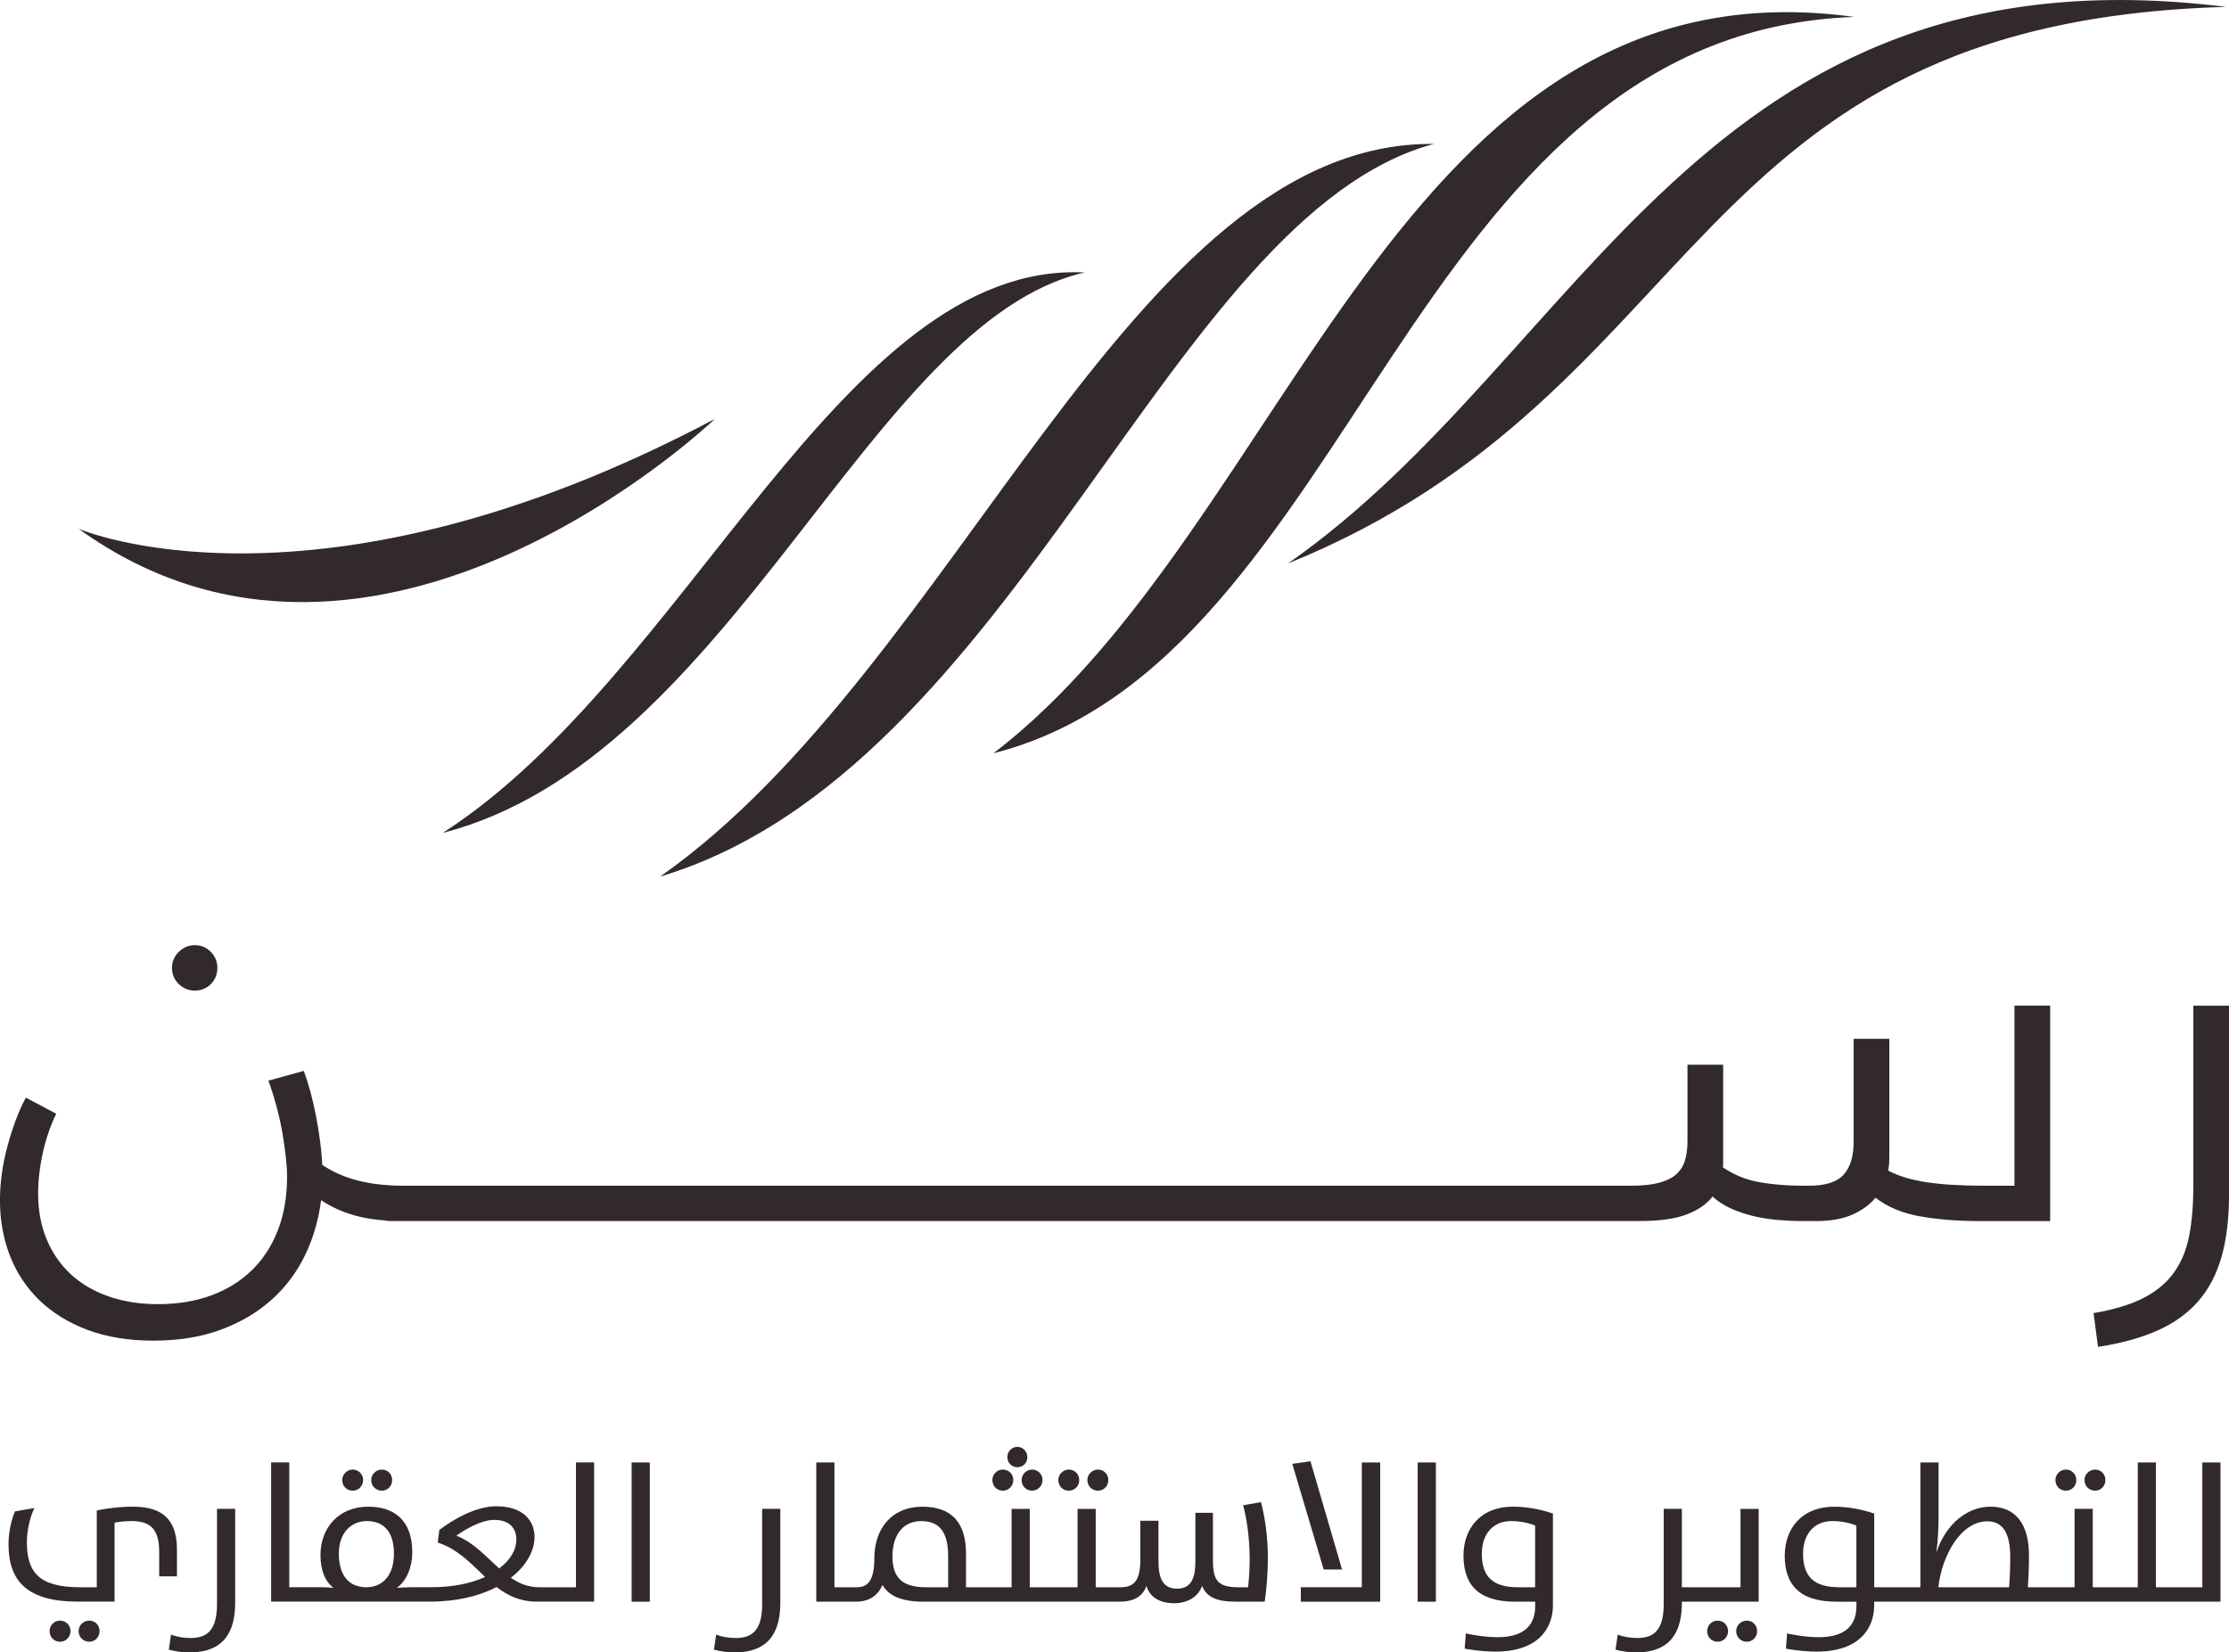
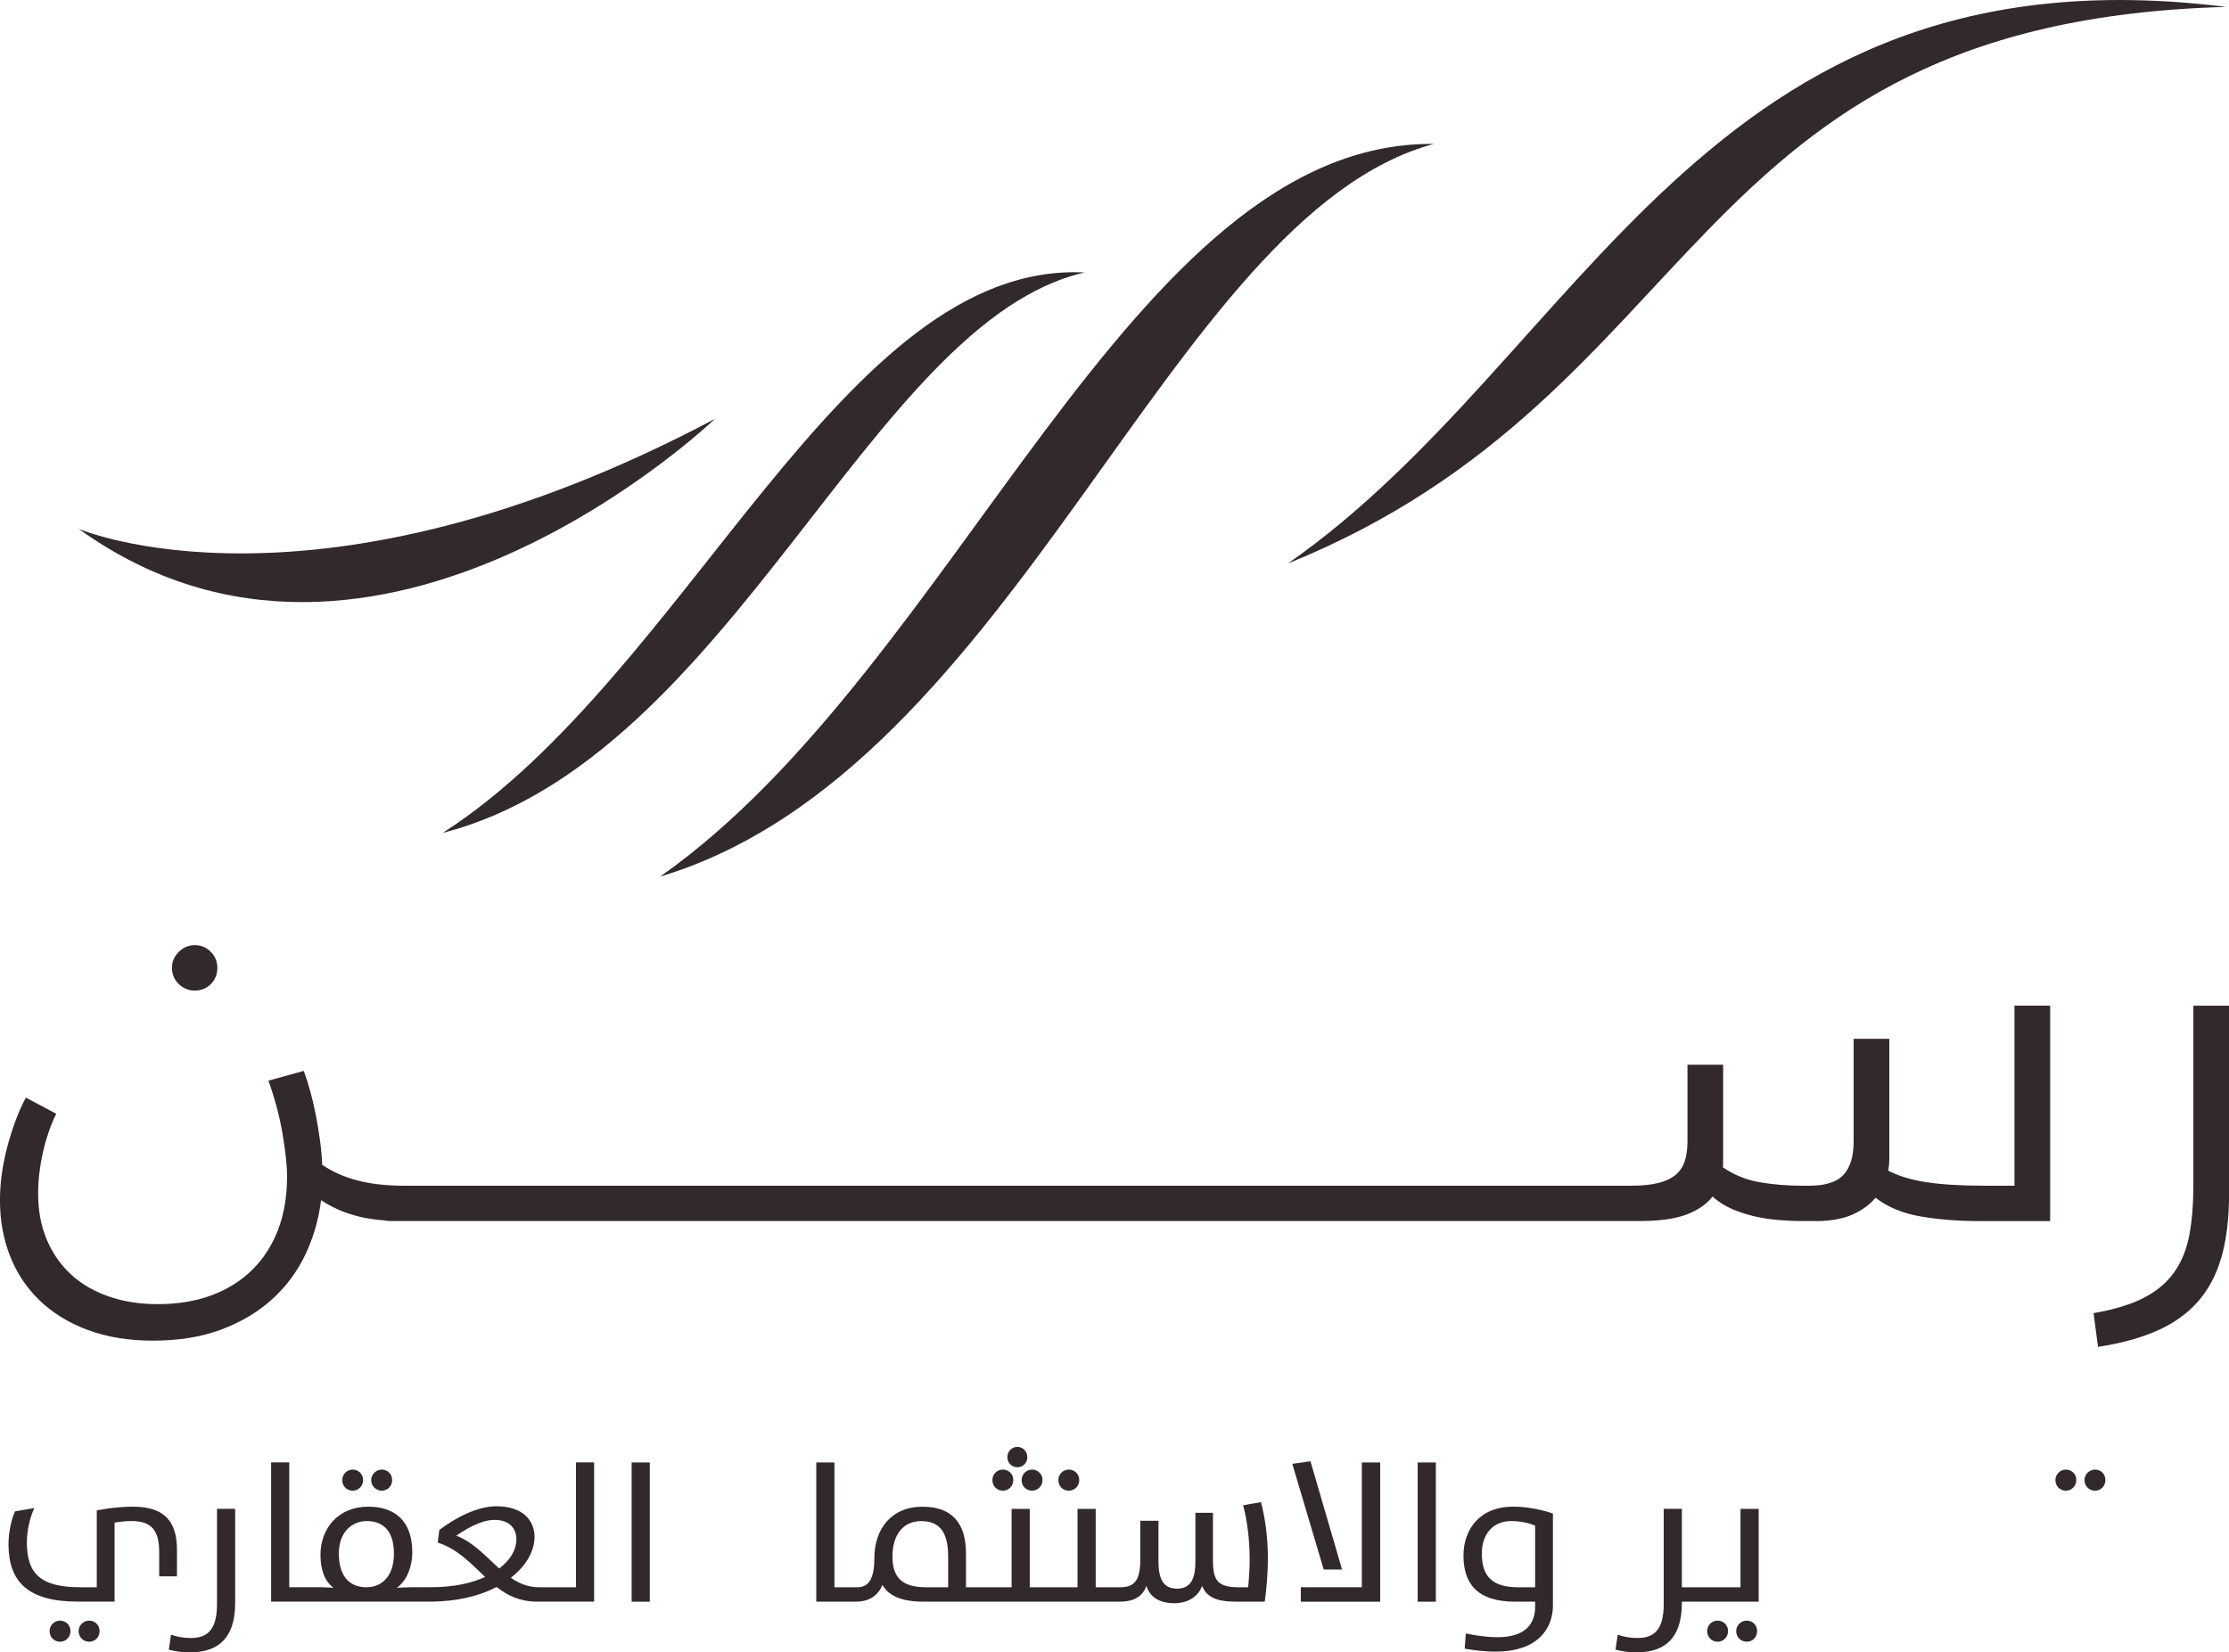
<svg xmlns="http://www.w3.org/2000/svg" id="Layer_2" data-name="Layer 2" viewBox="0 0 665.2 493.17">
  <defs>
    <style>
      .cls-1 {
        fill: #32292a;
      }
    </style>
  </defs>
  <g id="Layer_1-2" data-name="Layer 1">
    <g>
      <path class="cls-1" d="M53.36,284.09c-1.36,1.33-2.04,2.91-2.04,4.74,0,1.94.68,3.56,2.04,4.87,1.36,1.3,2.95,1.95,4.78,1.95s3.48-.65,4.78-1.95,1.95-2.92,1.95-4.87c0-1.83-.65-3.41-1.95-4.74-1.3-1.33-2.9-2-4.78-2s-3.42.67-4.78,2Z" />
      <path class="cls-1" d="M654.56,300.15v53.74c0,5.6-.4,10.52-1.21,14.77-.8,4.24-2.3,7.92-4.49,11.02-2.19,3.1-5.21,5.66-9.07,7.65-3.85,2-8.86,3.52-15.01,4.58l1.33,10.07c6.88-1.05,12.78-2.68,17.72-4.87,4.94-2.19,8.98-5.09,12.14-8.69,3.16-3.61,5.49-8.03,6.99-13.27,1.5-5.24,2.25-11.47,2.25-18.67v-56.32h-10.65Z" />
      <path class="cls-1" d="M541.59,364.45c4.65,0,8.44-.67,11.34-2,2.91-1.33,5.17-2.99,6.78-4.99,3.55,2.77,7.99,4.63,13.34,5.57,5.35.94,11.29,1.41,17.83,1.41h20.95v-64.3h-10.65v53.74h-9.05c-6.92,0-12.65-.35-17.18-1.04-4.54-.69-8.36-1.84-11.45-3.45.11-.61.19-1.21.25-1.79.05-.58.08-1.15.08-1.71v-35.85h-10.65v30.69c0,4.38-1,7.67-2.99,9.86-1.99,2.19-5.4,3.29-10.21,3.29h-2.24c-4.43,0-8.63-.35-12.62-1.04-3.99-.69-7.64-2.18-10.96-4.45.05-.44.08-.86.08-1.25v-29.36h-10.65v22.96c0,2.16-.26,4.08-.79,5.74-.53,1.66-1.43,3.04-2.7,4.12-1.28,1.08-2.99,1.9-5.16,2.45-2.16.56-4.88.83-8.15.83H120.53c-5.27,0-9.9-.53-13.89-1.58-3.99-1.05-7.49-2.61-10.48-4.66-.11-2.38-.33-4.82-.67-7.32-.33-2.5-.74-4.95-1.21-7.36-.47-2.41-1.01-4.75-1.62-7.03-.61-2.27-1.28-4.38-2-6.32l-10.56,2.91c.89,2.44,1.69,4.99,2.41,7.65.72,2.66,1.3,5.28,1.75,7.86.44,2.58.79,5.01,1.04,7.28.25,2.27.37,4.21.37,5.82,0,5.99-.92,11.34-2.75,16.05-1.83,4.71-4.44,8.71-7.82,11.98-3.38,3.27-7.43,5.77-12.14,7.49-4.71,1.72-9.98,2.58-15.81,2.58-5.38,0-10.27-.76-14.68-2.29-4.41-1.53-8.17-3.72-11.27-6.57-3.11-2.86-5.52-6.32-7.24-10.4-1.72-4.08-2.58-8.66-2.58-13.77,0-1.94.12-3.96.37-6.07.25-2.11.61-4.2,1.08-6.28.47-2.08,1.04-4.09,1.71-6.03.67-1.94,1.41-3.74,2.25-5.41l-9.07-4.82c-1.11,2.05-2.12,4.31-3.04,6.78-.92,2.47-1.73,5.03-2.45,7.69-.72,2.66-1.28,5.37-1.66,8.11-.39,2.75-.58,5.45-.58,8.11,0,5.93,1,11.45,2.99,16.55,2,5.1,4.94,9.52,8.82,13.27,3.88,3.74,8.66,6.68,14.35,8.82,5.68,2.13,12.19,3.2,19.51,3.2,7.71,0,14.52-1.11,20.42-3.33,5.91-2.22,10.95-5.23,15.14-9.03,4.19-3.8,7.49-8.24,9.9-13.31,2.41-5.07,3.98-10.49,4.7-16.26,1.5,1,3.06,1.87,4.7,2.62,1.64.75,3.42,1.4,5.37,1.95,1.94.55,4.09.97,6.45,1.25.73.09,1.5.15,2.29.21.53.13,1.17.2,1.95.2h372.71c6.04,0,10.77-.67,14.18-2,3.41-1.33,5.95-3.11,7.61-5.32,1.55,1.44,3.38,2.63,5.48,3.58,2.11.94,4.32,1.69,6.65,2.25,2.33.55,4.72.94,7.19,1.16,2.47.22,4.83.33,7.11.33h4.07Z" />
      <path class="cls-1" d="M384.33,168.19C510.6,116.96,501.78,6.61,664.31,2.06c-156.28-19.48-191.36,104.34-279.98,166.13Z" />
-       <path class="cls-1" d="M296.47,224.82C404.97,197.17,419.42,9.94,553.35,5.05c-136.2-18.67-167.73,151.62-256.88,219.77Z" />
      <path class="cls-1" d="M196.99,261.63c106.56-32.02,151.61-197.22,230.91-218.68-90.67-.83-141.73,156.09-230.91,218.68Z" />
      <path class="cls-1" d="M213.37,125.01c-119.35,63.32-189.91,32.81-189.91,32.81,88.79,64.02,189.91-32.81,189.91-32.81Z" />
      <path class="cls-1" d="M132.15,248.57c86.17-22.14,127.5-152.67,191.55-167.25-72.41-3.59-118.27,120.13-191.55,167.25Z" />
      <path class="cls-1" d="M17.92,483.68c-1.77,0-3.12,1.42-3.12,3.12,0,1.83,1.36,3.18,3.12,3.18s3.12-1.41,3.12-3.18-1.41-3.12-3.12-3.12Z" />
      <path class="cls-1" d="M26.64,483.68c-1.77,0-3.18,1.42-3.18,3.12,0,1.83,1.42,3.18,3.18,3.18s3.07-1.41,3.07-3.18-1.36-3.12-3.07-3.12Z" />
      <path class="cls-1" d="M52.81,470.48v-7.9c0-8.07-3.3-12.91-13.14-12.91-5.6,0-10.79,1.12-10.79,1.12v22.93h-5.01c-12.32,0-15.85-4.54-15.85-13.5,0-3.3.89-7.37,2.24-10.14l-5.78,1c-1.06,2.3-1.94,6.25-1.94,9.78,0,11.2,5.77,17.15,20.69,17.15h10.96v-23.58s2.53-.47,4.95-.47c5.95,0,8.37,2.59,8.37,9.31v7.19h5.3Z" />
      <path class="cls-1" d="M64.76,478.79c0,7.72-2.95,10.08-7.84,10.08-2.18,0-4.13-.35-5.89-1l-.65,4.48c1.77.47,3.95.82,6.13.82,10.61,0,13.67-6.48,13.67-14.85v-28h-5.42v28.47Z" />
      <path class="cls-1" d="M117.03,441.72c0-1.77-1.36-3.12-3.07-3.12s-3.18,1.42-3.18,3.12c0,1.83,1.42,3.18,3.18,3.18s3.07-1.41,3.07-3.18Z" />
      <path class="cls-1" d="M108.37,441.72c0-1.77-1.42-3.12-3.12-3.12s-3.12,1.42-3.12,3.12c0,1.83,1.36,3.18,3.12,3.18s3.12-1.41,3.12-3.18Z" />
      <path class="cls-1" d="M171.89,473.72h-10.95c-3.3,0-6.01-1.12-8.49-2.83,4.66-3.59,7.07-8.07,7.07-12.2,0-4.77-3.36-9.14-11.38-9.14-5.89,0-12.43,3.6-17.03,7.07l-.47,3.77c6.01,1.94,9.96,6.31,14.14,10.26-4.12,1.89-9.55,3.06-16.09,3.06h-5.12c-2.12,0-5.13.18-5.13.18,3.01-2.18,4.6-6.37,4.6-10.55,0-9.84-5.66-13.67-13.14-13.67-8.84,0-14.26,6.36-14.26,14.38,0,4.72,1.42,8.02,3.89,9.84,0,0-2.18-.18-4.19-.18h-9.01v-37.25h-5.42v41.55h47.31c8.19,0,14.91-1.71,19.98-4.36,3.24,2.53,6.95,4.36,11.96,4.36h17.14v-41.55h-5.42v37.25ZM109.37,473.72c-5.3,0-8.25-3.54-8.25-10.08s4.07-9.67,8.31-9.67c5.42,0,8.13,3.54,8.13,9.73,0,6.9-3.77,10.02-8.19,10.02ZM148.97,468.12c-3.95-3.54-7.66-7.84-12.79-9.78,2.59-1.83,7.31-4.72,11.37-4.72,4.54,0,6.54,2.59,6.54,5.78s-1.77,6.19-5.13,8.72Z" />
      <rect class="cls-1" x="188.5" y="436.48" width="5.42" height="41.55" />
-       <path class="cls-1" d="M227.45,478.79c0,7.72-2.95,10.08-7.84,10.08-2.18,0-4.13-.35-5.89-1l-.65,4.48c1.77.47,3.95.82,6.13.82,10.61,0,13.67-6.48,13.67-14.85v-28h-5.42v28.47Z" />
      <path class="cls-1" d="M303.64,431.82c-1.71,0-3.01,1.36-3.01,3.07s1.3,3.01,3.01,3.01,2.95-1.36,2.95-3.01-1.3-3.07-2.95-3.07Z" />
      <path class="cls-1" d="M296.16,441.72c0,1.83,1.36,3.18,3.12,3.18s3.12-1.41,3.12-3.18-1.36-3.12-3.12-3.12-3.12,1.42-3.12,3.12Z" />
      <path class="cls-1" d="M308,444.9c1.71,0,3.12-1.41,3.12-3.18s-1.42-3.12-3.12-3.12-3.12,1.42-3.12,3.12c0,1.83,1.36,3.18,3.12,3.18Z" />
-       <path class="cls-1" d="M330.75,441.72c0-1.77-1.36-3.12-3.07-3.12s-3.18,1.42-3.18,3.12c0,1.83,1.42,3.18,3.18,3.18s3.07-1.41,3.07-3.18Z" />
      <path class="cls-1" d="M322.08,441.72c0-1.77-1.41-3.12-3.12-3.12s-3.12,1.42-3.12,3.12c0,1.83,1.36,3.18,3.12,3.18s3.12-1.41,3.12-3.18Z" />
      <path class="cls-1" d="M371,449.27c1.12,4.3,1.94,9.84,1.94,16.27,0,2.18-.18,5.66-.47,8.19h-2.71c-6.25,0-7.78-1.89-7.78-8.02v-14.2h-5.24v14.44c0,5.01-1.24,8.19-5.48,8.19s-5.54-3.12-5.54-8.19v-12.08h-5.42v11.61c0,6.37-1.89,8.25-6.07,8.25h-7.24v-23.4h-5.42v23.4h-14.26v-23.4h-5.42v23.4h-13.61v-10.08c0-9.02-4.13-13.97-12.97-13.97-9.37,0-14.38,6.72-14.38,15.38,0,6.95-2.18,8.66-5.19,8.66h-6.72v-37.25h-5.42v41.55h11.91c3.77,0,6.54-1.77,7.83-5.01,1.83,3.18,5.48,5.01,12.26,5.01h58.57c4.54,0,6.9-1.77,7.96-4.72.88,3.07,3.59,5.19,8.31,5.19,3.83,0,7.13-1.83,8.31-5.19,1.24,3.3,4.3,4.72,9.9,4.72h8.78c.59-3.95.94-8.96.94-12.97,0-6.43-.88-12.32-2.06-16.74l-5.3.94ZM282.96,473.72h-6.66c-7.13,0-9.96-2.95-9.96-9.19,0-6.6,3.3-10.55,8.55-10.55s8.07,2.95,8.07,10.55v9.19Z" />
      <polygon class="cls-1" points="400.51 468.42 391.08 436.12 385.66 436.89 395.03 468.42 400.51 468.42" />
      <polygon class="cls-1" points="406.41 473.72 388.2 473.72 388.2 478.03 411.89 478.03 411.89 436.48 406.41 436.48 406.41 473.72" />
      <rect class="cls-1" x="423.08" y="436.48" width="5.42" height="41.55" />
      <path class="cls-1" d="M436.75,464.3c0,8.37,4.13,13.73,15.44,13.73h5.95v1.41c0,6.78-4.83,9.19-11.26,9.19-4.48,0-9.43-1.12-9.43-1.12l-.35,4.54s4.66.88,9.19.88c12.67,0,17.15-6.9,17.15-13.79v-27.41s-5.36-2.06-11.85-2.06c-10.08,0-14.85,6.84-14.85,14.62ZM458.14,473.72h-5.19c-7.6,0-10.73-3.3-10.73-10.02,0-5.84,3.3-9.73,8.78-9.73,4.24,0,7.13,1.36,7.13,1.36v18.39Z" />
      <path class="cls-1" d="M519.42,473.72h-17.5v-23.4h-5.42v28.47c0,7.72-2.95,10.08-7.84,10.08-2.18,0-4.13-.35-5.89-1l-.65,4.48c1.77.47,3.95.82,6.13.82,10.61,0,13.67-6.48,13.67-14.85v-.29h22.92v-27.7h-5.42v23.4Z" />
      <path class="cls-1" d="M512.59,483.68c-1.77,0-3.12,1.42-3.12,3.12,0,1.83,1.36,3.18,3.12,3.18s3.12-1.41,3.12-3.18-1.42-3.12-3.12-3.12Z" />
      <path class="cls-1" d="M521.31,483.68c-1.77,0-3.18,1.42-3.18,3.12,0,1.83,1.42,3.18,3.18,3.18s3.07-1.41,3.07-3.18-1.36-3.12-3.07-3.12Z" />
      <path class="cls-1" d="M625.25,444.9c1.71,0,3.07-1.41,3.07-3.18s-1.36-3.12-3.07-3.12-3.18,1.42-3.18,3.12c0,1.83,1.42,3.18,3.18,3.18Z" />
      <path class="cls-1" d="M613.4,441.72c0,1.83,1.36,3.18,3.12,3.18s3.12-1.41,3.12-3.18-1.41-3.12-3.12-3.12-3.12,1.42-3.12,3.12Z" />
-       <path class="cls-1" d="M657.24,473.72h-13.85v-37.25h-5.42v37.25h-13.43v-23.4h-5.42v23.4h-13.96c.23-3.12.35-6.31.35-9.49,0-9.02-3.71-14.56-11.49-14.56-6.66,0-13.2,4.89-16.09,13.5h-.06c.47-3.24.65-7.37.65-10.55v-16.15h-5.42v37.25h-13.78v-21.98s-5.36-2.06-11.85-2.06c-10.08,0-14.85,6.84-14.85,14.62,0,8.37,4.13,13.73,15.44,13.73h5.95v1.41c0,6.78-4.83,9.19-11.26,9.19-4.48,0-9.43-1.12-9.43-1.12l-.35,4.54s4.66.88,9.19.88c12.67,0,17.15-6.9,17.15-13.79v-1.12h103.35v-41.55h-5.42v37.25ZM554.01,473.72h-5.19c-7.6,0-10.73-3.3-10.73-10.02,0-5.84,3.3-9.73,8.78-9.73,4.24,0,7.13,1.36,7.13,1.36v18.39ZM599.56,473.72h-21.1c1.06-9.49,6.72-19.68,14.62-19.68,5.07,0,6.84,4.24,6.84,10.78,0,2.83-.12,6.01-.35,8.9Z" />
    </g>
  </g>
</svg>